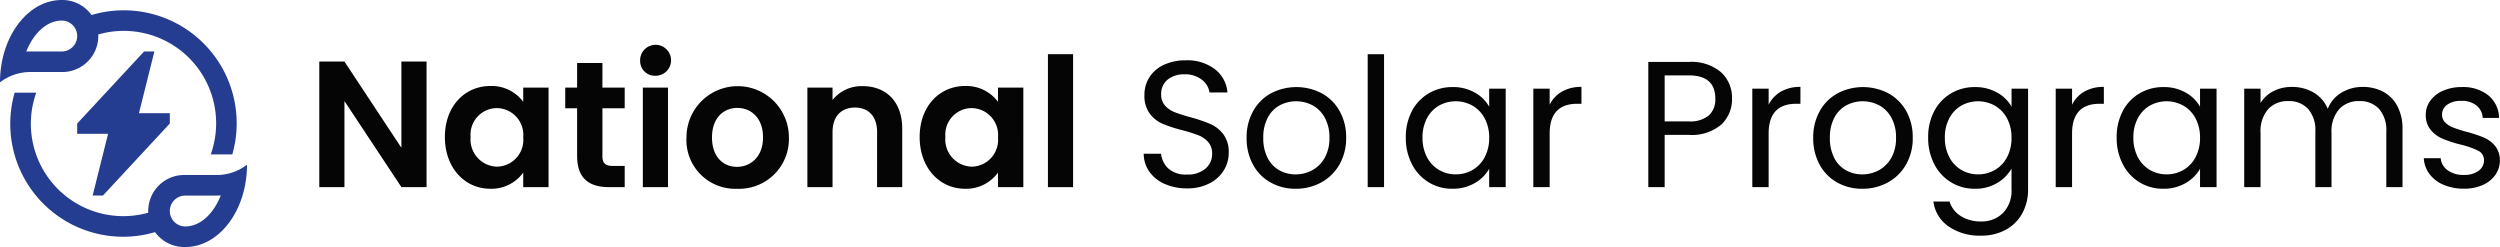
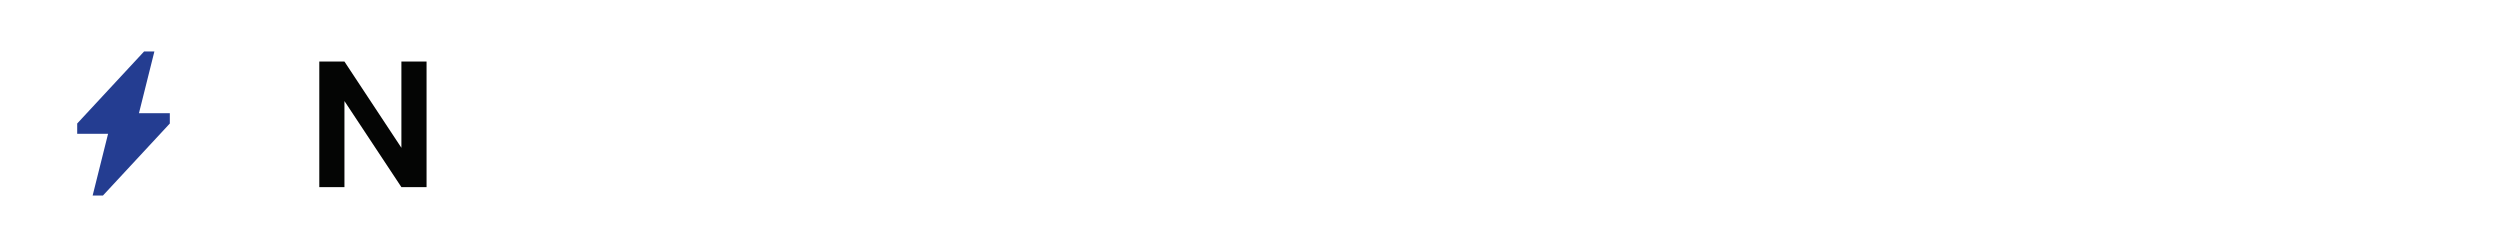
<svg xmlns="http://www.w3.org/2000/svg" width="333.988" height="33.002" viewBox="0 0 333.988 33.002">
  <defs>
    <clipPath id="clip-path">
-       <rect id="Rectangle_39" data-name="Rectangle 39" width="333.988" height="33.002" fill="none" />
-     </clipPath>
+       </clipPath>
  </defs>
  <g id="logo" transform="translate(-30 -327)">
    <g id="Group_9" data-name="Group 9" transform="translate(30 327)">
      <path id="Path_88" data-name="Path 88" d="M56.986,8.224V25h-3.36L46.016,13.5V25h-3.36V8.224h3.36l7.609,11.521V8.224Z" fill="#040504" />
      <g id="Group_6" data-name="Group 6">
        <g id="Group_5" data-name="Group 5" clip-path="url(#clip-path)">
          <path id="Path_89" data-name="Path 89" d="M65.5,11.489A5.26,5.26,0,0,1,69.9,13.6V11.7h3.385V25H69.9V23.057a5.241,5.241,0,0,1-4.416,2.16c-3.36,0-6.049-2.759-6.049-6.912s2.689-6.816,6.073-6.816m.864,2.952a3.546,3.546,0,0,0-3.5,3.864,3.633,3.633,0,0,0,3.5,3.96A3.579,3.579,0,0,0,69.9,18.353a3.58,3.58,0,0,0-3.528-3.912" fill="#040504" />
          <path id="Path_90" data-name="Path 90" d="M77.1,14.465H75.512V11.7H77.1V8.417H80.48V11.7h2.977v2.76H80.48V20.9c0,.888.361,1.272,1.416,1.272h1.561V25H81.345C78.8,25,77.1,23.922,77.1,20.874Z" fill="#040504" />
          <path id="Path_91" data-name="Path 91" d="M85.519,8.152a2.067,2.067,0,1,1,2.065,1.969,1.971,1.971,0,0,1-2.065-1.969M85.88,11.7h3.36V25H85.88Z" fill="#040504" />
          <path id="Path_92" data-name="Path 92" d="M98.456,25.218a6.51,6.51,0,0,1-6.745-6.865,6.841,6.841,0,1,1,13.682,0,6.649,6.649,0,0,1-6.937,6.865m0-2.928c1.776,0,3.48-1.3,3.48-3.937,0-2.664-1.656-3.936-3.432-3.936s-3.384,1.272-3.384,3.936c0,2.64,1.536,3.937,3.336,3.937" fill="#040504" />
          <path id="Path_93" data-name="Path 93" d="M117.176,17.657c0-2.136-1.176-3.288-2.952-3.288-1.824,0-3,1.152-3,3.288V25h-3.361V11.7h3.361v1.656a4.964,4.964,0,0,1,4.008-1.849c3.1,0,5.3,2.017,5.3,5.689V25h-3.36Z" fill="#040504" />
          <path id="Path_94" data-name="Path 94" d="M128.935,11.489a5.26,5.26,0,0,1,4.392,2.111V11.7h3.385V25h-3.385V23.057a5.241,5.241,0,0,1-4.416,2.16c-3.36,0-6.049-2.759-6.049-6.912s2.689-6.816,6.073-6.816m.864,2.952a3.546,3.546,0,0,0-3.5,3.864,3.633,3.633,0,0,0,3.5,3.96,3.579,3.579,0,0,0,3.528-3.912,3.58,3.58,0,0,0-3.528-3.912" fill="#040504" />
          <rect id="Rectangle_37" data-name="Rectangle 37" width="3.36" height="17.762" transform="translate(139.999 7.24)" fill="#040504" />
          <path id="Path_95" data-name="Path 95" d="M155.611,24.582a4.934,4.934,0,0,1-2.052-1.632,4.173,4.173,0,0,1-.767-2.412h2.326a3.07,3.07,0,0,0,.972,1.98,3.484,3.484,0,0,0,2.484.8,3.633,3.633,0,0,0,2.461-.78,2.535,2.535,0,0,0,.9-2,2.275,2.275,0,0,0-.528-1.56,3.37,3.37,0,0,0-1.319-.912,20.705,20.705,0,0,0-2.136-.672,18.918,18.918,0,0,1-2.653-.864,4.271,4.271,0,0,1-1.7-1.356,3.981,3.981,0,0,1-.708-2.484,4.3,4.3,0,0,1,.7-2.424,4.54,4.54,0,0,1,1.956-1.632,6.885,6.885,0,0,1,2.891-.576,6.06,6.06,0,0,1,3.853,1.176,4.349,4.349,0,0,1,1.692,3.119h-2.4a2.589,2.589,0,0,0-1.008-1.691,3.579,3.579,0,0,0-2.352-.732,3.409,3.409,0,0,0-2.232.708,2.417,2.417,0,0,0-.864,1.98,2.14,2.14,0,0,0,.516,1.487,3.325,3.325,0,0,0,1.272.877q.756.3,2.125.684a20.05,20.05,0,0,1,2.664.9,4.451,4.451,0,0,1,1.728,1.368,3.984,3.984,0,0,1,.72,2.508,4.405,4.405,0,0,1-.649,2.3,4.75,4.75,0,0,1-1.92,1.752,6.33,6.33,0,0,1-3,.672,7.131,7.131,0,0,1-2.963-.588" fill="#040504" />
-           <path id="Path_96" data-name="Path 96" d="M169.746,24.378a5.986,5.986,0,0,1-2.352-2.388,7.321,7.321,0,0,1-.852-3.588,7.111,7.111,0,0,1,.876-3.564,6.036,6.036,0,0,1,2.388-2.376,7.329,7.329,0,0,1,6.768,0,6.058,6.058,0,0,1,2.388,2.364,7.093,7.093,0,0,1,.876,3.576,7.018,7.018,0,0,1-.9,3.588,6.254,6.254,0,0,1-2.437,2.388,6.985,6.985,0,0,1-3.408.84,6.733,6.733,0,0,1-3.348-.84m5.556-1.632a4.2,4.2,0,0,0,1.668-1.656,5.3,5.3,0,0,0,.637-2.688,5.4,5.4,0,0,0-.624-2.688,4.088,4.088,0,0,0-1.633-1.644,4.711,4.711,0,0,0-4.38,0,3.959,3.959,0,0,0-1.6,1.644,5.562,5.562,0,0,0-.6,2.688,5.7,5.7,0,0,0,.588,2.712,3.9,3.9,0,0,0,1.571,1.644,4.416,4.416,0,0,0,2.16.54,4.609,4.609,0,0,0,2.208-.552" fill="#040504" />
          <rect id="Rectangle_38" data-name="Rectangle 38" width="2.185" height="17.76" transform="translate(182.717 7.242)" fill="#040504" />
          <path id="Path_97" data-name="Path 97" d="M188.622,14.837a5.924,5.924,0,0,1,2.243-2.364,6.161,6.161,0,0,1,3.181-.84,5.841,5.841,0,0,1,3,.744,4.957,4.957,0,0,1,1.9,1.872v-2.4h2.208V25h-2.208V22.553a5.145,5.145,0,0,1-1.932,1.908,5.782,5.782,0,0,1-2.988.756,5.962,5.962,0,0,1-3.168-.864,6.039,6.039,0,0,1-2.232-2.424,7.537,7.537,0,0,1-.816-3.552,7.382,7.382,0,0,1,.816-3.54m9.72.972a4.234,4.234,0,0,0-1.62-1.691,4.6,4.6,0,0,0-4.476-.013,4.168,4.168,0,0,0-1.608,1.681,5.343,5.343,0,0,0-.6,2.591,5.47,5.47,0,0,0,.6,2.628,4.225,4.225,0,0,0,1.608,1.7,4.339,4.339,0,0,0,2.232.588,4.406,4.406,0,0,0,2.244-.588,4.212,4.212,0,0,0,1.62-1.7,5.425,5.425,0,0,0,.6-2.6,5.362,5.362,0,0,0-.6-2.593" fill="#040504" />
          <path id="Path_98" data-name="Path 98" d="M208.674,12.234a5.081,5.081,0,0,1,2.6-.624v2.256H210.7q-3.672,0-3.672,3.983V25h-2.184V11.849h2.184v2.137a4.189,4.189,0,0,1,1.644-1.752" fill="#040504" />
          <path id="Path_99" data-name="Path 99" d="M229.961,16.638a6.056,6.056,0,0,1-4.356,1.379H222.39V25h-2.185V8.274h5.4a6.116,6.116,0,0,1,4.308,1.368,4.59,4.59,0,0,1,1.477,3.528,4.622,4.622,0,0,1-1.429,3.468m-1.668-1.213a2.9,2.9,0,0,0,.864-2.255q0-3.1-3.552-3.1H222.39v6.145H225.6a3.877,3.877,0,0,0,2.688-.793" fill="#040504" />
          <path id="Path_100" data-name="Path 100" d="M237.929,12.234a5.081,5.081,0,0,1,2.6-.624v2.256h-.576q-3.672,0-3.672,3.983V25H234.1V11.849h2.183v2.137a4.189,4.189,0,0,1,1.644-1.752" fill="#040504" />
          <path id="Path_101" data-name="Path 101" d="M245.44,24.378a5.978,5.978,0,0,1-2.351-2.388,7.31,7.31,0,0,1-.852-3.588,7.1,7.1,0,0,1,.876-3.564,6.03,6.03,0,0,1,2.388-2.376,7.327,7.327,0,0,1,6.767,0,6.066,6.066,0,0,1,2.389,2.364,7.1,7.1,0,0,1,.876,3.576,7.018,7.018,0,0,1-.9,3.588,6.245,6.245,0,0,1-2.436,2.388,6.985,6.985,0,0,1-3.408.84,6.737,6.737,0,0,1-3.349-.84M251,22.746a4.213,4.213,0,0,0,1.668-1.656A5.3,5.3,0,0,0,253.3,18.4a5.386,5.386,0,0,0-.624-2.688,4.086,4.086,0,0,0-1.632-1.644,4.711,4.711,0,0,0-4.38,0,3.967,3.967,0,0,0-1.6,1.644,5.573,5.573,0,0,0-.6,2.688,5.711,5.711,0,0,0,.588,2.712,3.9,3.9,0,0,0,1.572,1.644,4.416,4.416,0,0,0,2.16.54A4.614,4.614,0,0,0,251,22.746" fill="#040504" />
          <path id="Path_102" data-name="Path 102" d="M266.824,12.377a4.933,4.933,0,0,1,1.909,1.872v-2.4h2.208v13.44a6.571,6.571,0,0,1-.768,3.2,5.486,5.486,0,0,1-2.2,2.2,6.756,6.756,0,0,1-3.324.792,7.282,7.282,0,0,1-4.32-1.225,4.776,4.776,0,0,1-2.04-3.336h2.16a3.436,3.436,0,0,0,1.488,1.932,4.873,4.873,0,0,0,2.712.732,4,4,0,0,0,2.94-1.128,4.257,4.257,0,0,0,1.14-3.168V22.53a5.271,5.271,0,0,1-1.92,1.92,5.654,5.654,0,0,1-2.976.767,5.98,5.98,0,0,1-5.424-3.288,7.537,7.537,0,0,1-.816-3.552,7.382,7.382,0,0,1,.816-3.54,5.924,5.924,0,0,1,2.243-2.364,6.161,6.161,0,0,1,3.181-.84,5.846,5.846,0,0,1,2.987.744m1.309,3.432a4.234,4.234,0,0,0-1.62-1.691,4.6,4.6,0,0,0-4.476-.013,4.169,4.169,0,0,0-1.608,1.681,5.343,5.343,0,0,0-.6,2.591,5.47,5.47,0,0,0,.6,2.628,4.225,4.225,0,0,0,1.608,1.7,4.339,4.339,0,0,0,2.232.588,4.406,4.406,0,0,0,2.244-.588,4.212,4.212,0,0,0,1.62-1.7,5.425,5.425,0,0,0,.6-2.6,5.362,5.362,0,0,0-.6-2.593" fill="#040504" />
          <path id="Path_103" data-name="Path 103" d="M278.465,12.234a5.081,5.081,0,0,1,2.6-.624v2.256h-.576q-3.672,0-3.672,3.983V25h-2.184V11.849h2.184v2.137a4.189,4.189,0,0,1,1.644-1.752" fill="#040504" />
          <path id="Path_104" data-name="Path 104" d="M283.589,14.837a5.924,5.924,0,0,1,2.243-2.364,6.161,6.161,0,0,1,3.181-.84,5.841,5.841,0,0,1,3,.744,4.957,4.957,0,0,1,1.9,1.872v-2.4h2.208V25h-2.208V22.553a5.145,5.145,0,0,1-1.932,1.908,5.782,5.782,0,0,1-2.988.756,5.962,5.962,0,0,1-3.168-.864,6.039,6.039,0,0,1-2.232-2.424,7.537,7.537,0,0,1-.816-3.552,7.382,7.382,0,0,1,.816-3.54m9.72.972a4.234,4.234,0,0,0-1.62-1.691,4.6,4.6,0,0,0-4.476-.013,4.168,4.168,0,0,0-1.608,1.681,5.343,5.343,0,0,0-.6,2.591,5.47,5.47,0,0,0,.6,2.628,4.225,4.225,0,0,0,1.608,1.7,4.339,4.339,0,0,0,2.232.588,4.406,4.406,0,0,0,2.244-.588,4.212,4.212,0,0,0,1.62-1.7,5.425,5.425,0,0,0,.6-2.6,5.362,5.362,0,0,0-.6-2.593" fill="#040504" />
          <path id="Path_105" data-name="Path 105" d="M318.364,12.246a4.589,4.589,0,0,1,1.9,1.908,6.381,6.381,0,0,1,.7,3.1V25H318.8V17.561a4.266,4.266,0,0,0-.972-3.011,3.413,3.413,0,0,0-2.628-1.044,3.51,3.51,0,0,0-2.712,1.092,4.491,4.491,0,0,0-1.008,3.156V25h-2.16V17.561a4.257,4.257,0,0,0-.973-3.011,3.409,3.409,0,0,0-2.627-1.044A3.511,3.511,0,0,0,303,14.6,4.491,4.491,0,0,0,302,17.754V25h-2.184V11.85H302v1.9a4.309,4.309,0,0,1,1.74-1.584,5.266,5.266,0,0,1,2.412-.552,5.7,5.7,0,0,1,2.928.743,4.545,4.545,0,0,1,1.9,2.185,4.325,4.325,0,0,1,1.825-2.16,5.371,5.371,0,0,1,2.832-.768,5.756,5.756,0,0,1,2.736.636" fill="#040504" />
          <path id="Path_106" data-name="Path 106" d="M326.477,24.7a4.562,4.562,0,0,1-1.9-1.44,3.832,3.832,0,0,1-.768-2.124h2.256a2.211,2.211,0,0,0,.924,1.608,3.514,3.514,0,0,0,2.172.624,3.16,3.16,0,0,0,1.968-.552,1.687,1.687,0,0,0,.72-1.392,1.373,1.373,0,0,0-.769-1.285,10.835,10.835,0,0,0-2.376-.828,17.366,17.366,0,0,1-2.387-.779,4.24,4.24,0,0,1-1.584-1.176,3.064,3.064,0,0,1-.66-2.052,3.11,3.11,0,0,1,.6-1.848,4.07,4.07,0,0,1,1.7-1.332,6.137,6.137,0,0,1,2.521-.492,5.381,5.381,0,0,1,3.528,1.1,3.976,3.976,0,0,1,1.44,3.024h-2.184a2.261,2.261,0,0,0-.828-1.657,3.094,3.094,0,0,0-2.028-.623,3.13,3.13,0,0,0-1.873.5,1.559,1.559,0,0,0-.7,1.32,1.447,1.447,0,0,0,.42,1.068,3.058,3.058,0,0,0,1.056.672,18.16,18.16,0,0,0,1.763.564,19.022,19.022,0,0,1,2.3.756,4.029,4.029,0,0,1,1.524,1.116,2.99,2.99,0,0,1,.66,1.944,3.331,3.331,0,0,1-.6,1.944,4,4,0,0,1-1.692,1.355,6.039,6.039,0,0,1-2.508.493,6.8,6.8,0,0,1-2.712-.516" fill="#040504" />
        </g>
      </g>
      <path id="Path_107" data-name="Path 107" d="M10.313,16.5v1.375h4.125l-2.063,8.251H13.75L22.687,16.5V15.126H18.563l2.063-8.251H19.25Z" fill="#243d91" />
      <g id="Group_8" data-name="Group 8">
        <g id="Group_7" data-name="Group 7" clip-path="url(#clip-path)">
          <path id="Path_108" data-name="Path 108" d="M21.312,28.189a2.984,2.984,0,0,1,.029-.313A12.351,12.351,0,0,1,4.122,16.552a12.378,12.378,0,0,1,.719-4.176H1.959a15.08,15.08,0,0,0,20.25,18.108,3.4,3.4,0,0,1-.9-2.3" fill="#243d91" />
          <path id="Path_109" data-name="Path 109" d="M16.5,1.376A14.978,14.978,0,0,0,10.791,2.52a3.408,3.408,0,0,1,.9,2.3c0,.109-.022.21-.032.317A12.218,12.218,0,0,1,16.5,4.126a12.348,12.348,0,0,1,11.656,16.5h2.881A15.095,15.095,0,0,0,16.5,1.376" fill="#243d91" />
          <path id="Path_110" data-name="Path 110" d="M28.874,23.378H24.75A4.812,4.812,0,1,0,24.611,33h.139C29.305,33,33,28.076,33,22a6.6,6.6,0,0,1-4.127,1.377m-4.123,6.874a2.062,2.062,0,0,1,0-4.124h4.123c.208,0,.415-.007.62-.019-.965,2.459-2.75,4.143-4.744,4.143Z" fill="#243d91" />
          <path id="Path_111" data-name="Path 111" d="M8.25,0C3.7,0,0,4.926,0,11A6.6,6.6,0,0,1,4.127,9.623H8.25A4.812,4.812,0,0,0,8.389,0H8.25m0,6.874H4.127c-.209,0-.415.008-.62.019.965-2.454,2.751-4.142,4.744-4.142a2.062,2.062,0,0,1,0,4.124Z" fill="#243d91" />
        </g>
      </g>
    </g>
  </g>
</svg>